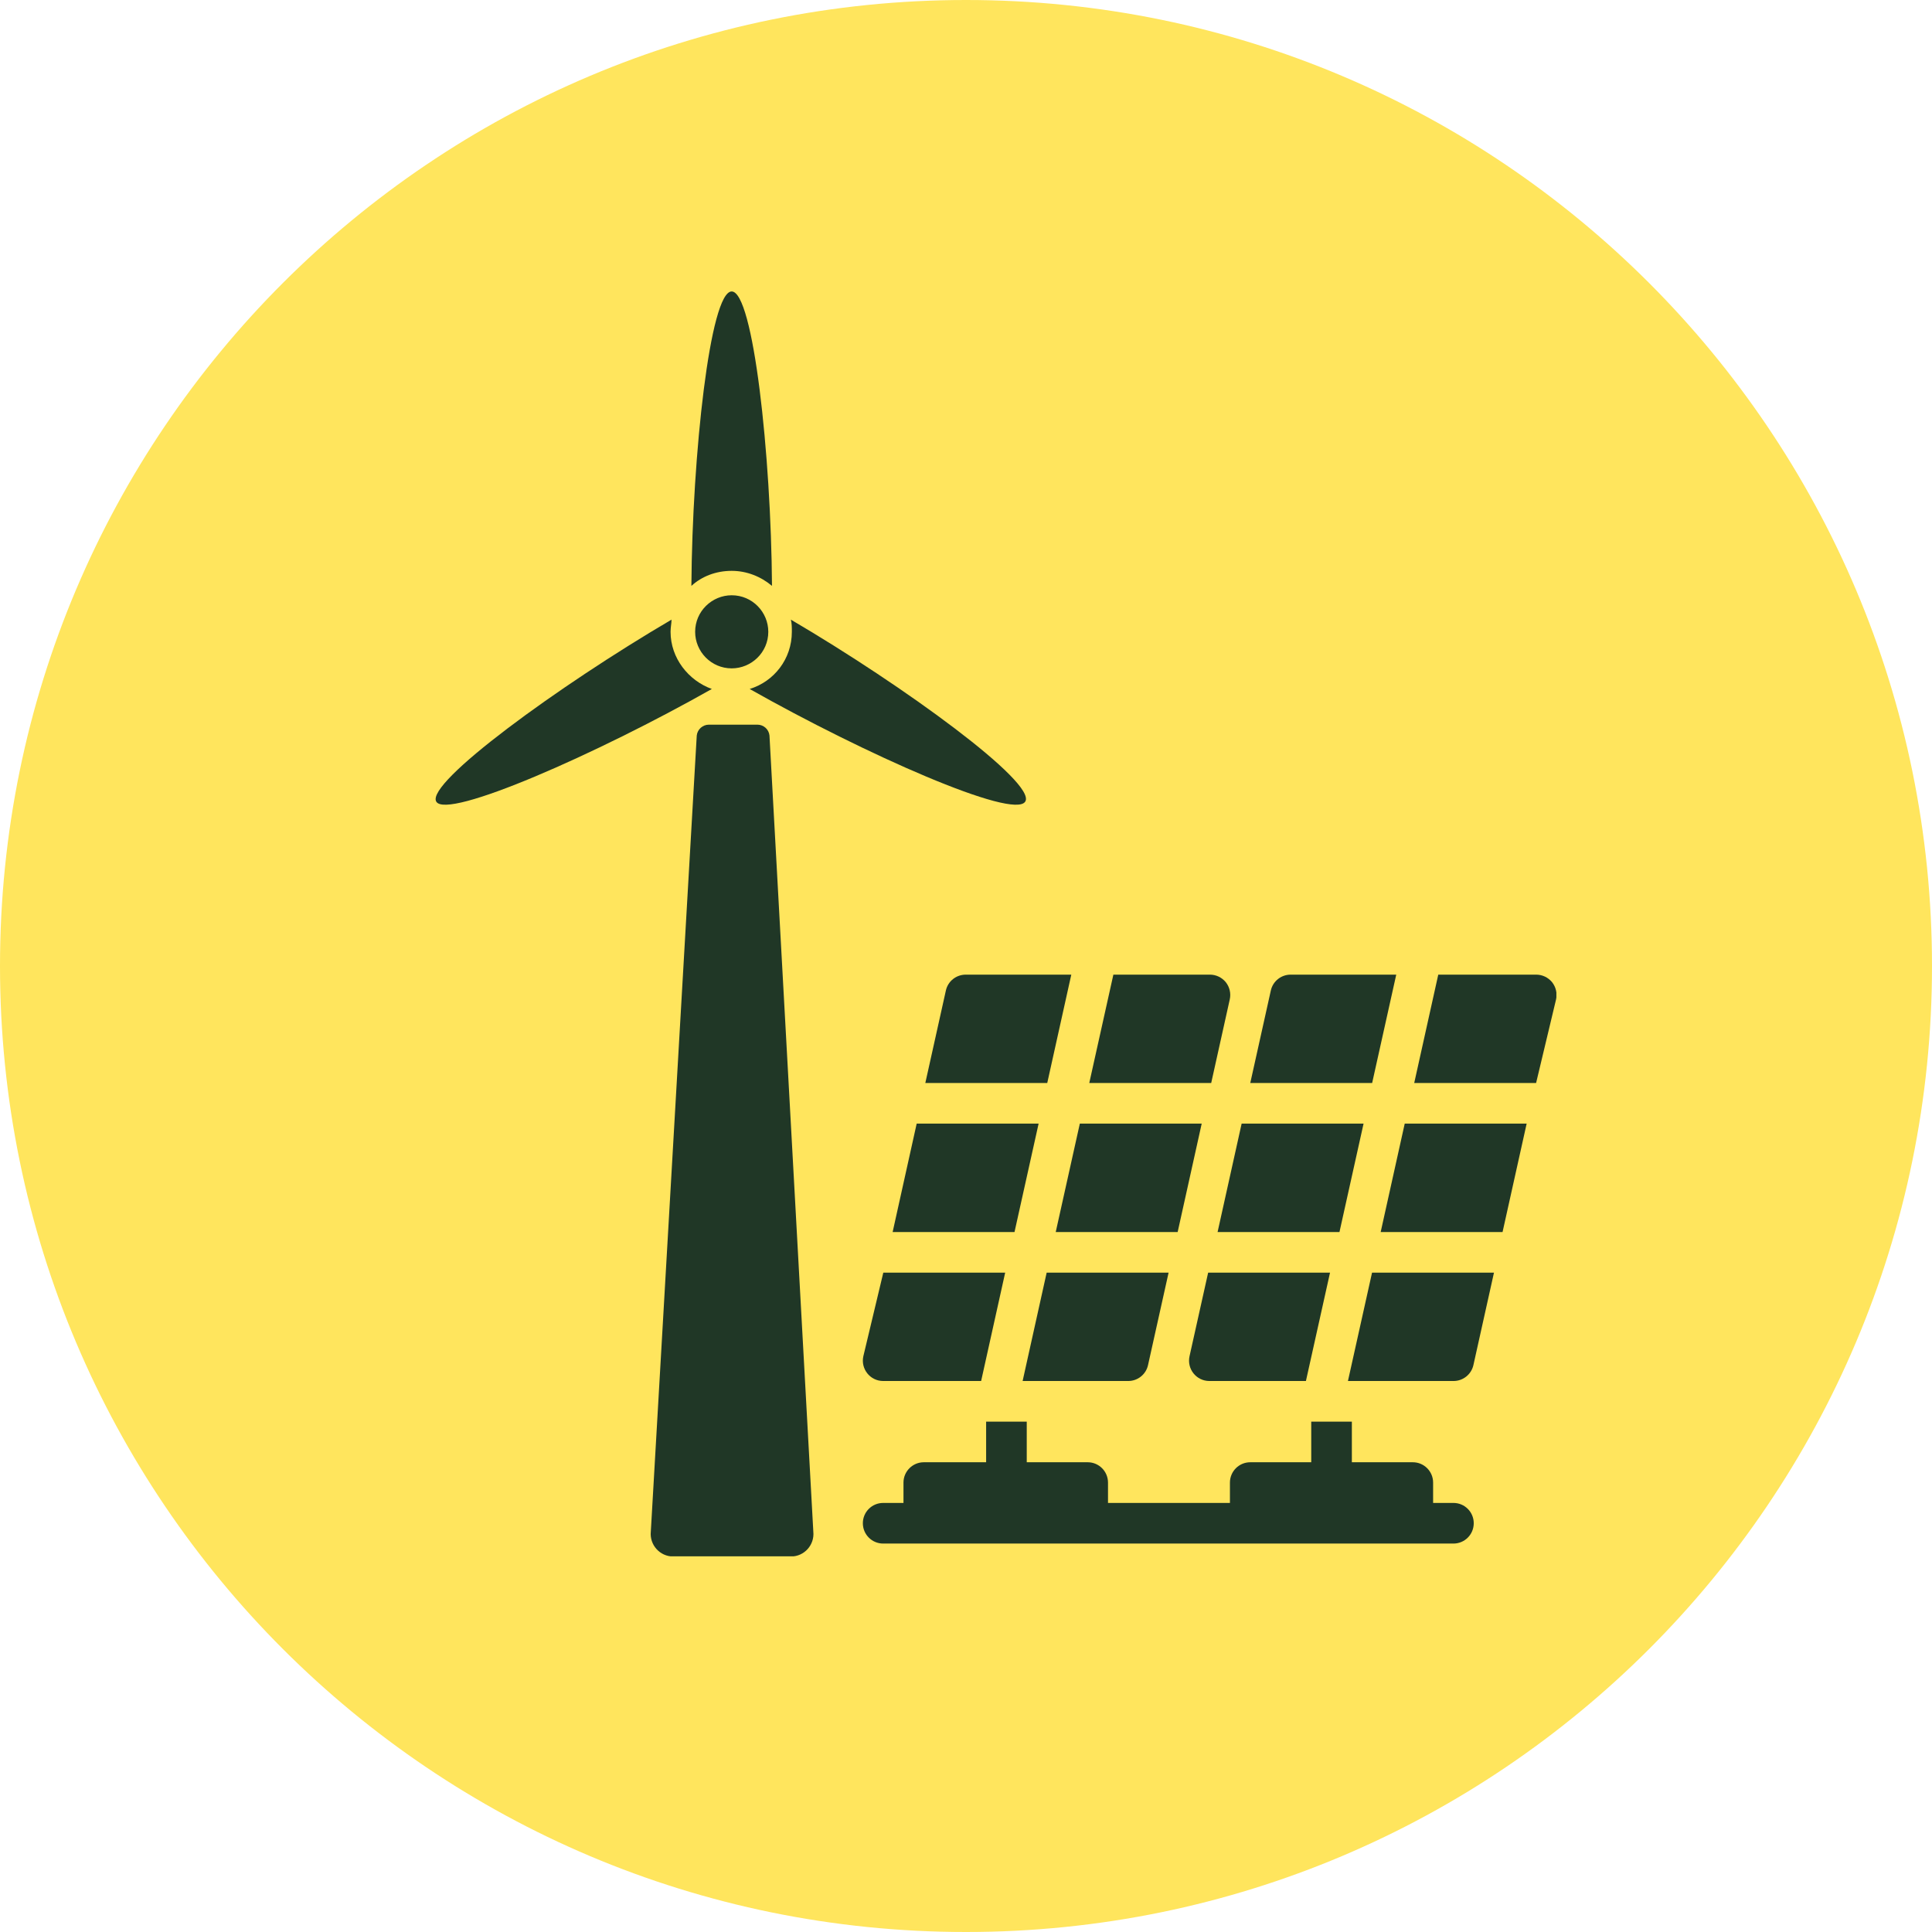
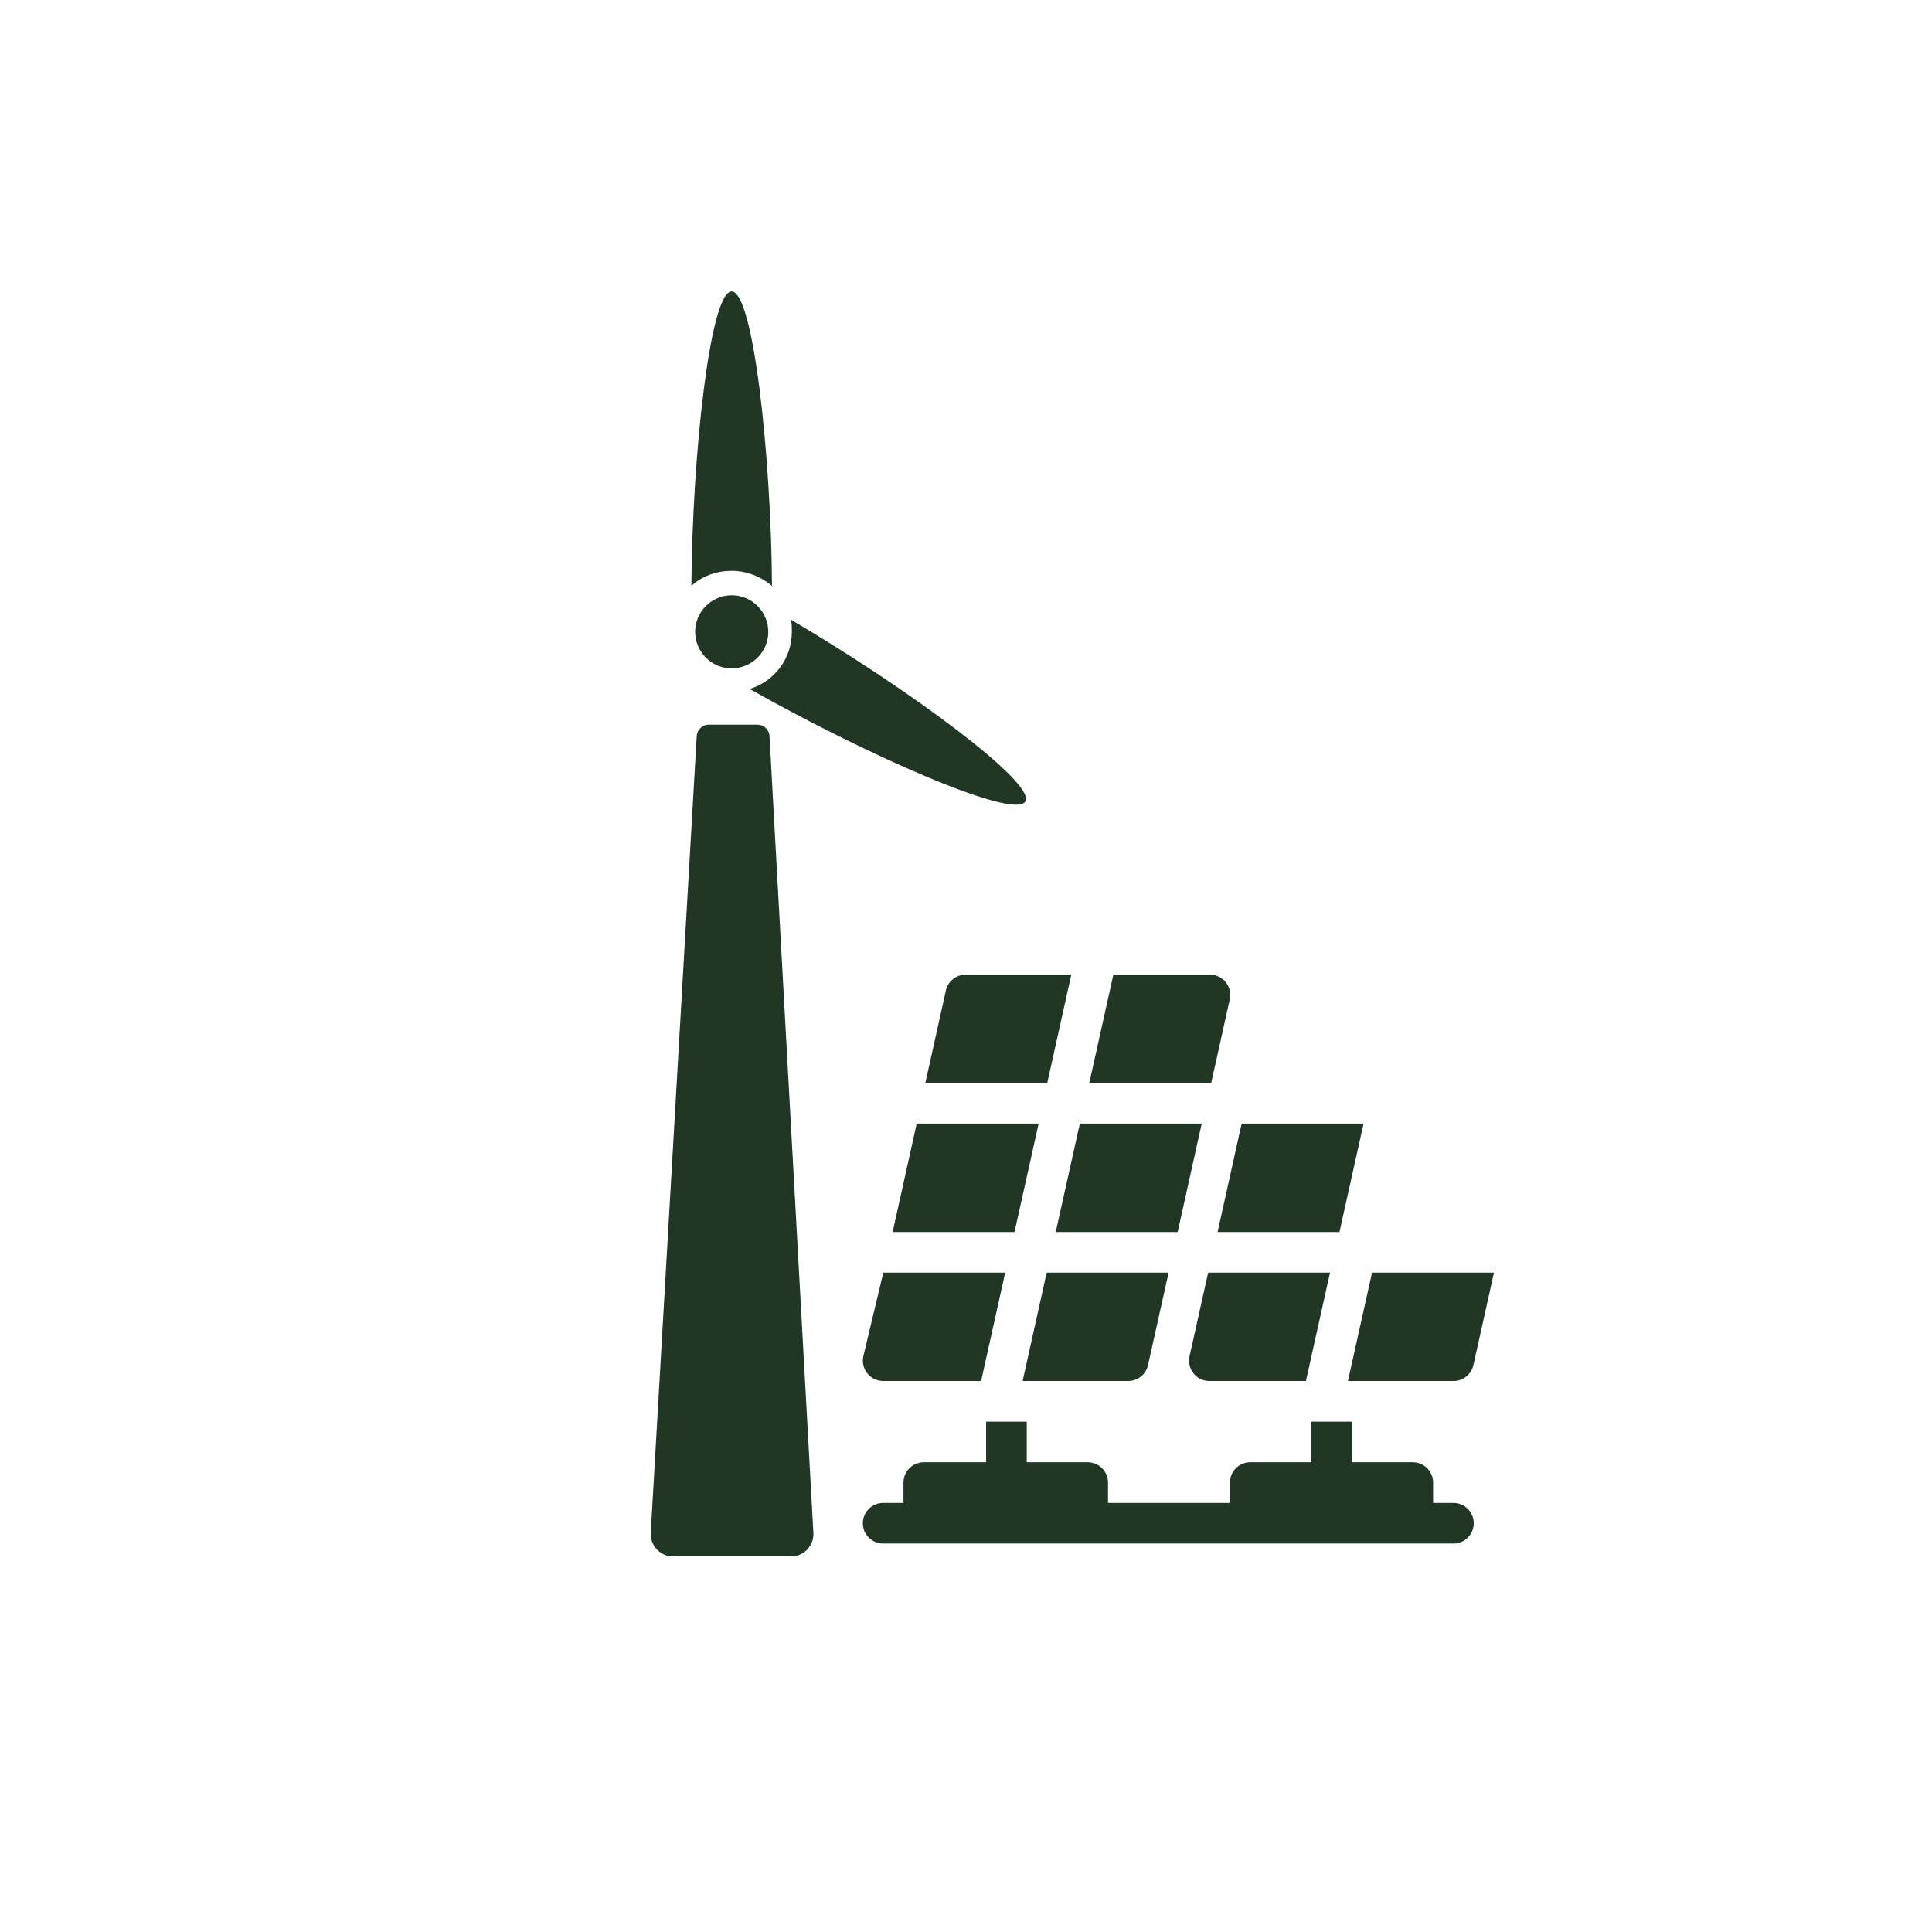
<svg xmlns="http://www.w3.org/2000/svg" width="36" height="36" viewBox="0 0 36 36" fill="none">
  <g clip-path="url(#clip0_1745_9417)">
-     <path d="M18 36C27.941 36 36 27.941 36 18C36 8.059 27.941 0 18 0C8.059 0 0 8.059 0 18C0 27.941 8.059 36 18 36Z" fill="#FFE55D" />
    <g clip-path="url(#clip1_1745_9417)">
      <path d="M16.457 28.762H27.083C27.292 28.762 27.461 28.593 27.461 28.383C27.461 28.174 27.292 28.005 27.083 28.005H26.704V27.626C26.704 27.417 26.535 27.247 26.326 27.247H25.19V26.49H24.433V27.247H23.297C23.087 27.247 22.918 27.417 22.918 27.626V28.005H20.646V27.626C20.646 27.417 20.477 27.247 20.268 27.247H19.132V26.49H18.375V27.247H17.214C17.005 27.247 16.835 27.417 16.835 27.626V28.005H16.457C16.247 28.005 16.078 28.174 16.078 28.383C16.078 28.593 16.247 28.762 16.457 28.762Z" fill="#203726" />
      <path d="M19.353 20.937H17.081L16.633 22.957H18.904L19.353 20.937Z" fill="#203726" />
      <path d="M21.944 22.957L22.392 20.937H20.121L19.672 22.957H21.944Z" fill="#203726" />
      <path d="M22.915 18.622C22.94 18.51 22.912 18.392 22.841 18.302C22.768 18.213 22.66 18.161 22.545 18.161H20.746L20.297 20.18H22.569L22.915 18.622Z" fill="#203726" />
      <path d="M16.457 25.733H18.282L18.73 23.714H16.459L16.087 25.272C16.035 25.508 16.214 25.733 16.457 25.733Z" fill="#203726" />
      <path d="M19.962 18.161H17.995C17.817 18.161 17.663 18.284 17.625 18.457L17.242 20.18H19.514L19.962 18.161Z" fill="#203726" />
      <path d="M19.055 25.733H21.023C21.2 25.733 21.354 25.61 21.392 25.436L21.775 23.714H19.503L19.055 25.733Z" fill="#203726" />
      <path d="M24.959 22.957L25.408 20.937H23.136L22.688 22.957H24.959Z" fill="#203726" />
-       <path d="M27.998 22.957L28.447 20.937H26.175L25.727 22.957H27.998Z" fill="#203726" />
-       <path d="M28.995 18.622C29.02 18.51 28.992 18.392 28.921 18.302C28.848 18.213 28.74 18.161 28.625 18.161H26.8L26.352 20.18H28.623L28.995 18.622Z" fill="#203726" />
      <path d="M22.165 25.272C22.113 25.508 22.292 25.733 22.535 25.733H24.334L24.783 23.714H22.512L22.165 25.272Z" fill="#203726" />
-       <path d="M26.017 18.161H24.049C23.872 18.161 23.718 18.284 23.68 18.457L23.297 20.18H25.568L26.017 18.161Z" fill="#203726" />
      <path d="M25.117 25.733H27.085C27.262 25.733 27.416 25.61 27.455 25.436L27.838 23.714H25.566L25.117 25.733Z" fill="#203726" />
    </g>
    <g clip-path="url(#clip2_1745_9417)">
      <path fill-rule="evenodd" clip-rule="evenodd" d="M15.155 28.539C15.181 28.786 14.988 29.003 14.738 29.003H12.544C12.295 29.003 12.101 28.786 12.127 28.539L12.983 13.705C12.996 13.59 13.094 13.503 13.21 13.503H14.113C14.229 13.503 14.326 13.59 14.338 13.705L15.155 28.539Z" fill="#203726" />
      <path fill-rule="evenodd" clip-rule="evenodd" d="M14.385 10.917C14.368 8.471 14.036 5.431 13.634 5.431C13.232 5.431 12.9 8.471 12.883 10.917C13.075 10.742 13.337 10.637 13.634 10.637C13.914 10.637 14.176 10.742 14.385 10.917Z" fill="#203726" />
-       <path fill-rule="evenodd" clip-rule="evenodd" d="M12.495 11.773C12.495 11.685 12.513 11.616 12.513 11.546C10.399 12.786 7.936 14.585 8.128 14.935C8.32 15.284 11.133 14.044 13.264 12.838C12.827 12.681 12.495 12.262 12.495 11.773Z" fill="#203726" />
      <path fill-rule="evenodd" clip-rule="evenodd" d="M14.737 11.546C14.755 11.616 14.755 11.703 14.755 11.773C14.755 12.28 14.423 12.699 13.969 12.838C16.1 14.044 18.895 15.284 19.105 14.935C19.314 14.585 16.851 12.786 14.737 11.546Z" fill="#203726" />
      <path fill-rule="evenodd" clip-rule="evenodd" d="M12.953 11.773C12.953 12.14 13.25 12.454 13.634 12.454C14.001 12.454 14.316 12.157 14.316 11.773C14.316 11.406 14.019 11.092 13.634 11.092C13.268 11.092 12.953 11.389 12.953 11.773Z" fill="#203726" />
    </g>
  </g>
  <defs>
    <clipPath id="clip0_1745_9417">
      <rect width="36" height="36" fill="white" />
    </clipPath>
    <clipPath id="clip1_1745_9417">
      <rect width="12.923" height="12.923" fill="white" transform="translate(16.078 17)" />
    </clipPath>
    <clipPath id="clip2_1745_9417">
      <rect width="16.615" height="24" fill="white" transform="translate(5 5)" />
    </clipPath>
  </defs>
</svg>